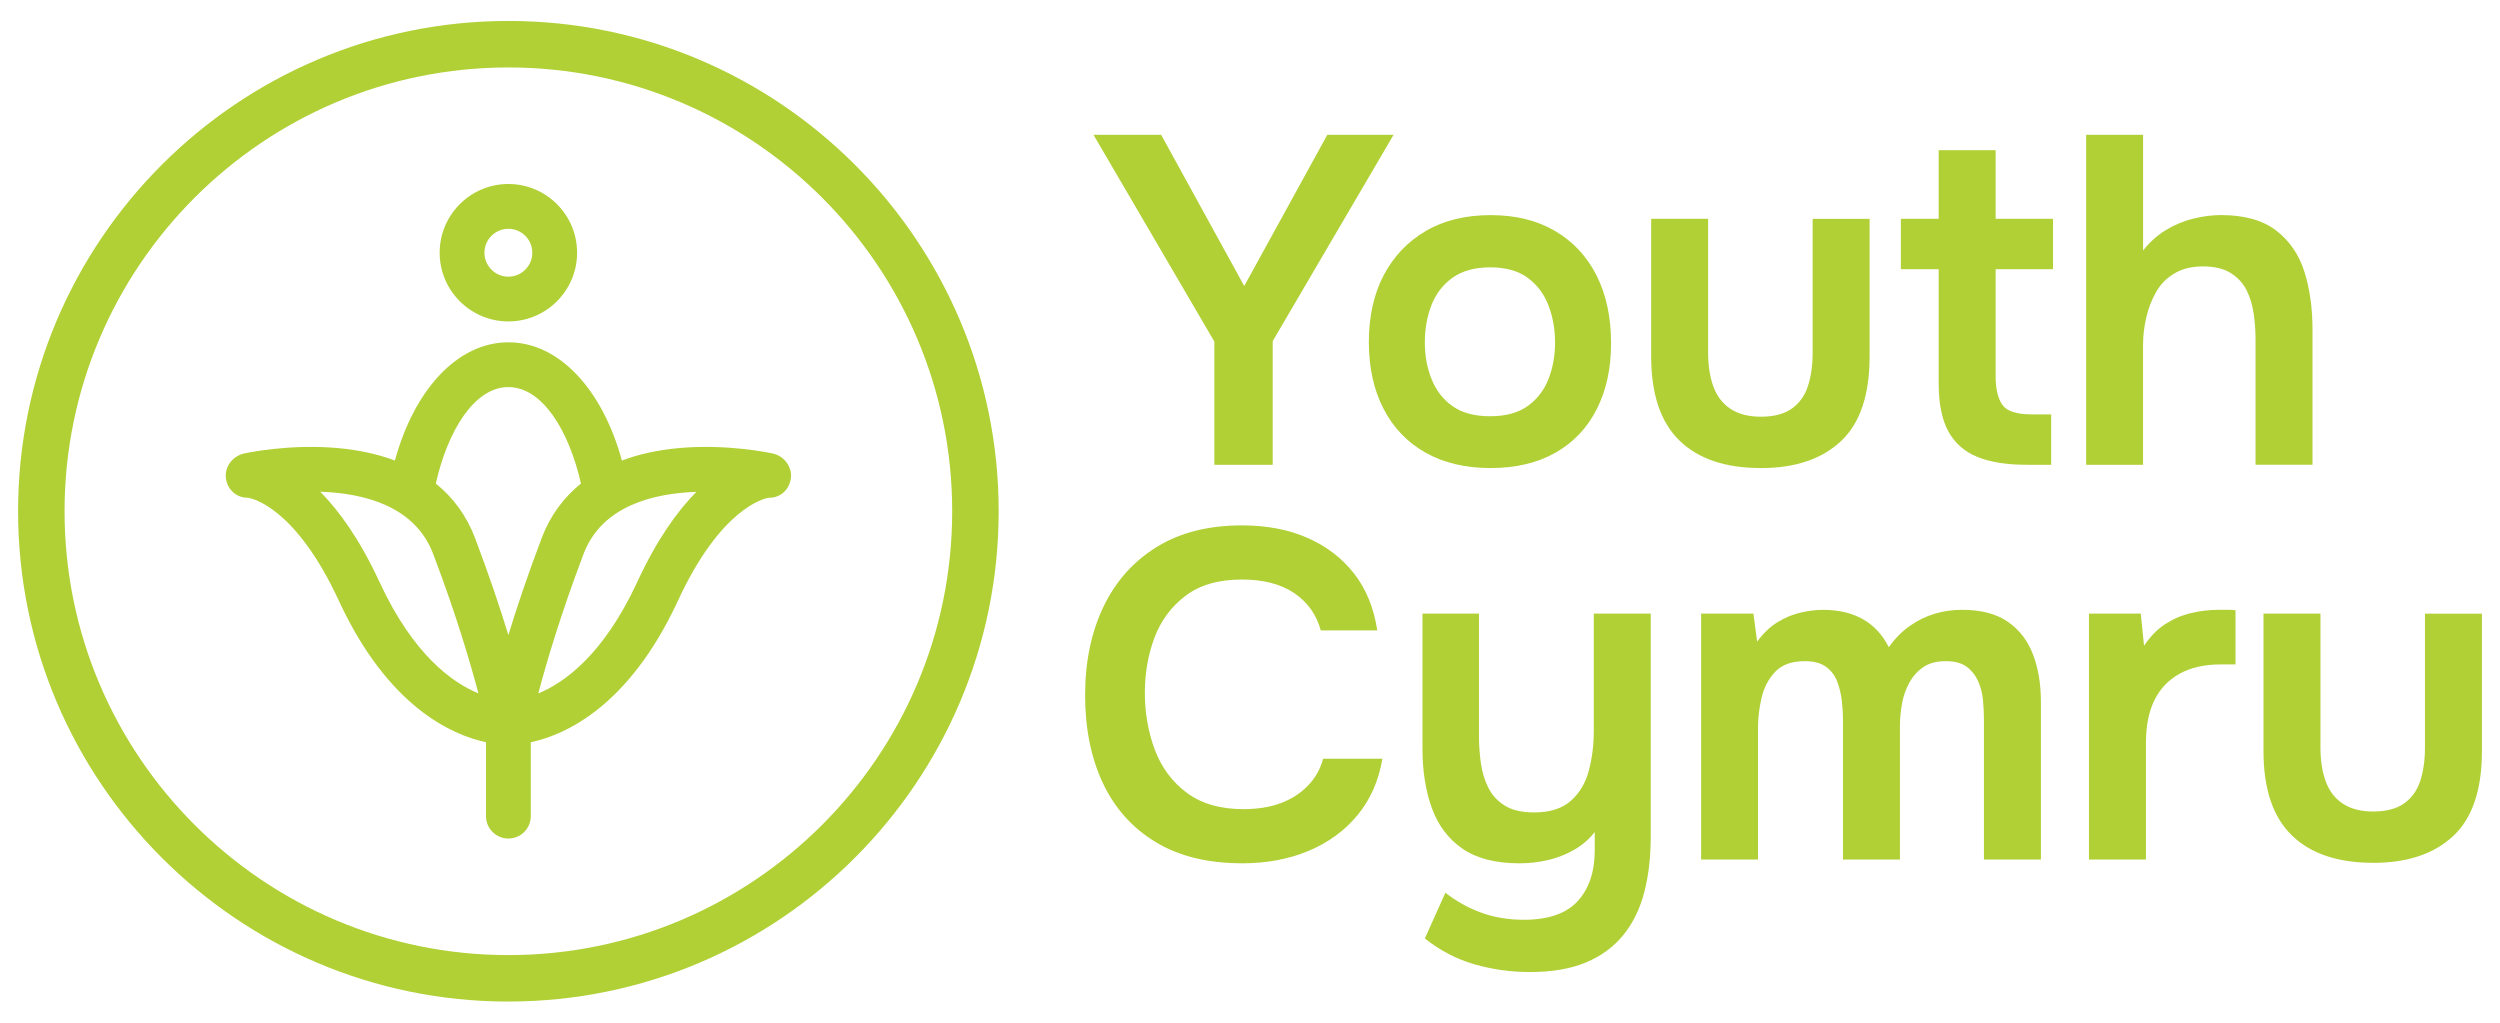
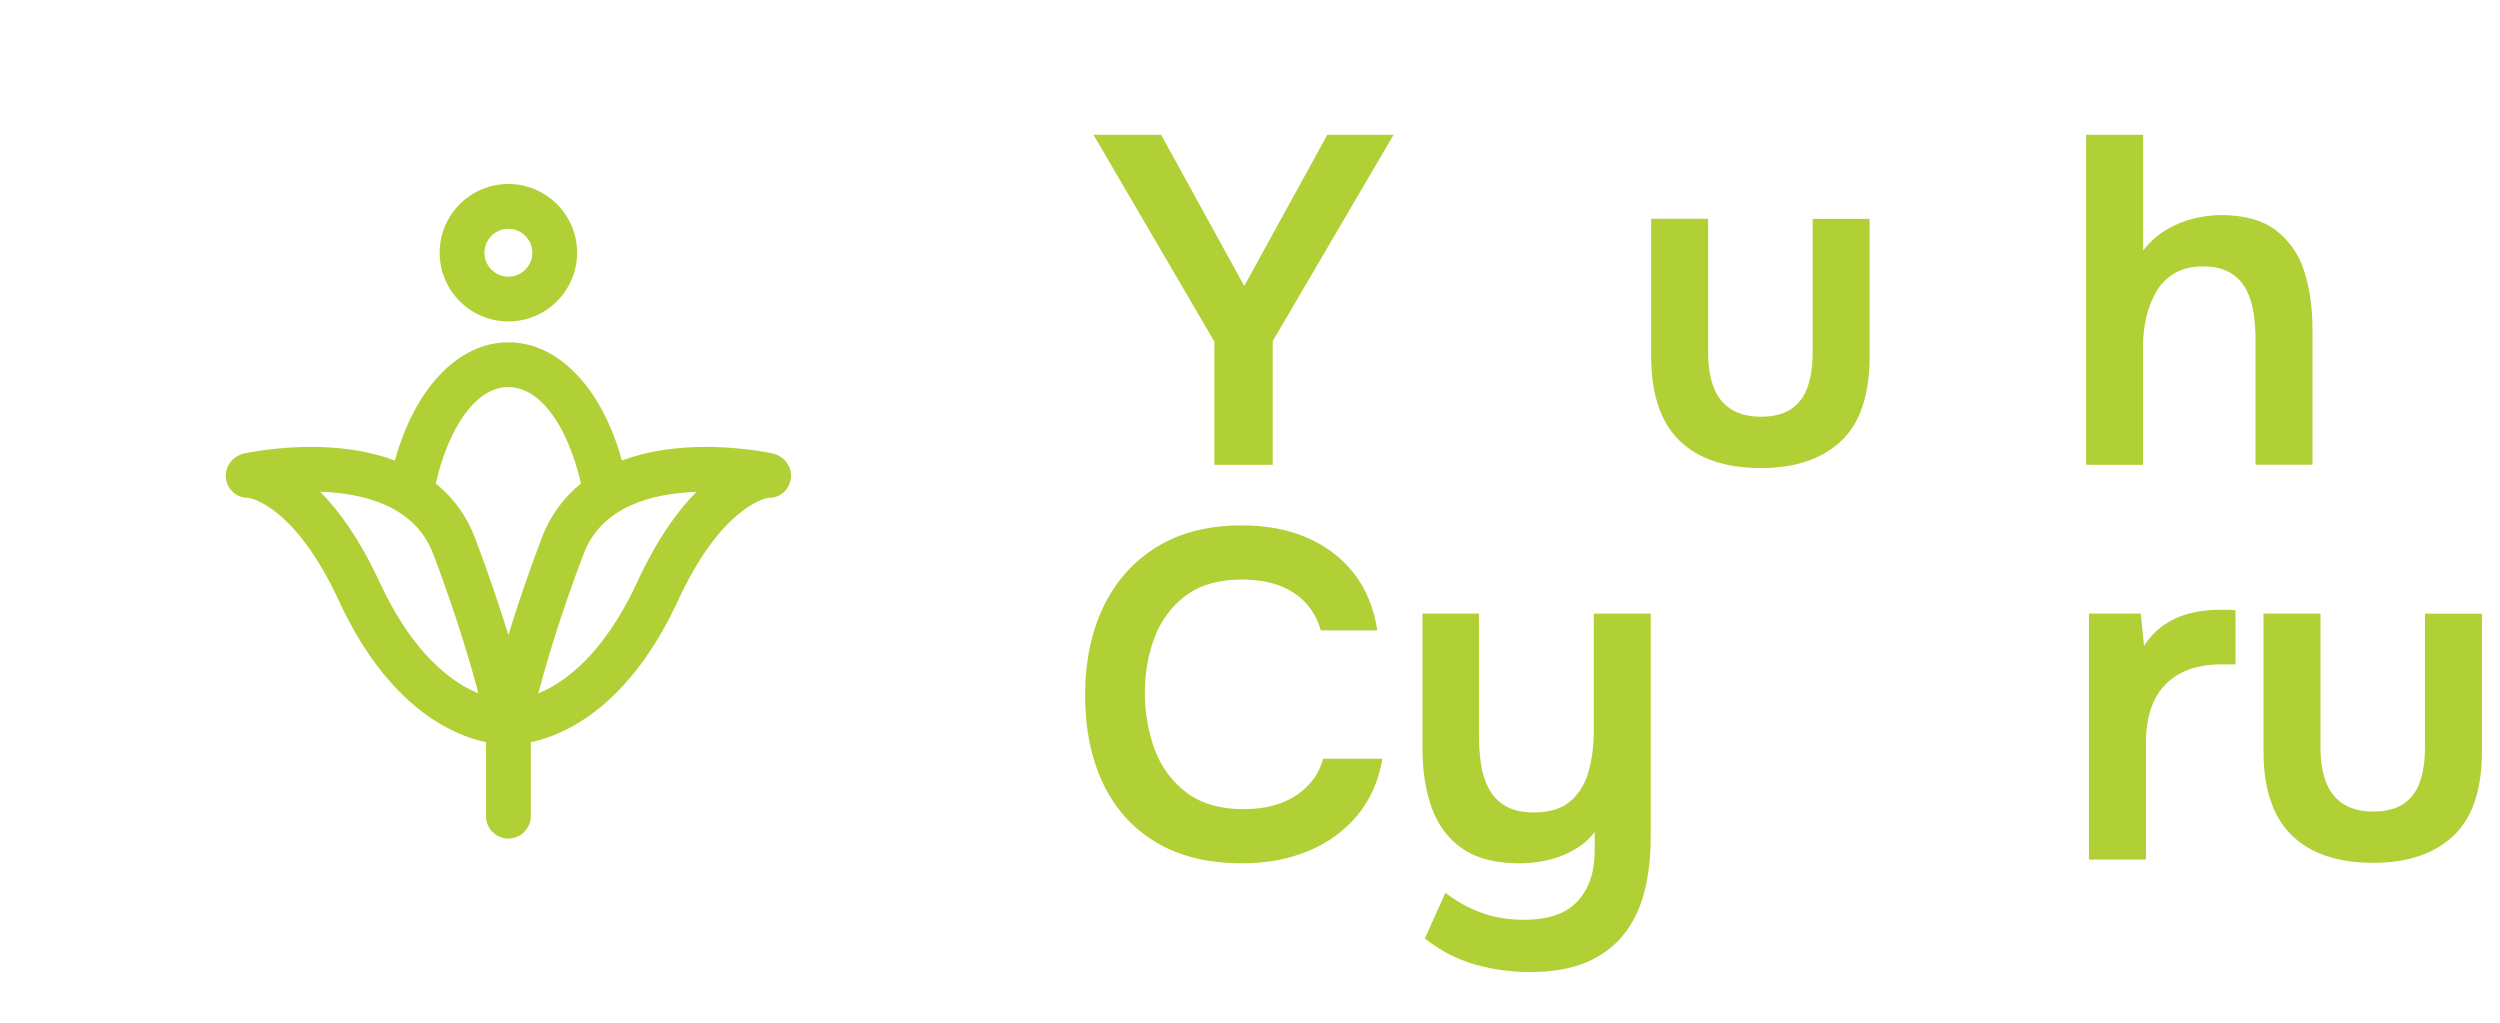
<svg xmlns="http://www.w3.org/2000/svg" id="Layer_1" data-name="Layer 1" viewBox="0 0 854.24 349.53">
  <defs>
    <style>
      .cls-1 {
        fill: #b0d035;
      }
    </style>
  </defs>
  <g>
    <g>
      <path class="cls-1" d="M414.94,158.81v-42.1l-41.3-70.65h23.12l28.39,51.67,28.39-51.67h22.64l-41.3,70.49v42.26h-19.93Z" />
-       <path class="cls-1" d="M509.35,159.93c-8.61,0-16.03-1.75-22.25-5.26-6.22-3.51-11-8.5-14.35-14.99-3.35-6.48-5.02-14.09-5.02-22.8s1.7-16.45,5.1-22.88c3.4-6.43,8.18-11.45,14.35-15.07,6.16-3.61,13.55-5.42,22.17-5.42s15.84,1.81,22.01,5.42c6.17,3.62,10.9,8.69,14.19,15.23,3.29,6.54,4.94,14.22,4.94,23.04s-1.62,16.13-4.86,22.56c-3.24,6.43-7.95,11.4-14.11,14.91-6.17,3.51-13.56,5.26-22.17,5.26ZM509.19,142.23c5.32,0,9.59-1.17,12.84-3.51,3.24-2.34,5.61-5.42,7.1-9.25,1.49-3.83,2.23-7.97,2.23-12.44s-.74-8.66-2.23-12.6c-1.49-3.93-3.85-7.1-7.1-9.49-3.24-2.39-7.52-3.59-12.84-3.59s-9.62,1.2-12.92,3.59c-3.3,2.39-5.69,5.53-7.18,9.41-1.49,3.88-2.23,8.11-2.23,12.68s.77,8.64,2.31,12.52c1.54,3.88,3.93,6.97,7.18,9.25,3.24,2.29,7.52,3.43,12.84,3.43Z" />
      <path class="cls-1" d="M601.68,159.93c-12.12,0-21.4-3.13-27.83-9.41-6.43-6.27-9.65-15.84-9.65-28.71v-47.04h19.46v45.77c0,4.47.61,8.35,1.83,11.64,1.22,3.3,3.19,5.82,5.9,7.58,2.71,1.75,6.14,2.63,10.29,2.63,4.47,0,8-.93,10.6-2.79,2.6-1.86,4.44-4.44,5.5-7.73,1.06-3.29,1.59-7.07,1.59-11.32v-45.77h19.46v47.04c0,13.18-3.27,22.83-9.81,28.95-6.54,6.11-15.66,9.17-27.35,9.17Z" />
-       <path class="cls-1" d="M692.42,158.81c-6.8,0-12.41-.9-16.82-2.71-4.41-1.81-7.71-4.73-9.89-8.77-2.18-4.04-3.27-9.46-3.27-16.27v-39.07h-12.92v-17.22h12.92v-23.44h19.46v23.44h19.61v17.22h-19.61v36.52c0,4.25.74,7.5,2.23,9.73,1.49,2.23,4.84,3.35,10.05,3.35h6.7v17.22h-8.45Z" />
      <path class="cls-1" d="M712.83,158.81V46.07h19.45v39.55c2.23-2.87,4.84-5.21,7.81-7.02,2.98-1.81,6.11-3.11,9.41-3.91,3.29-.8,6.43-1.2,9.41-1.2,7.97,0,14.25,1.75,18.82,5.26,4.57,3.51,7.79,8.19,9.65,14.03,1.86,5.85,2.79,12.44,2.79,19.77v46.25h-19.46v-42.9c0-2.87-.21-5.79-.64-8.77-.43-2.97-1.25-5.66-2.47-8.05-1.22-2.39-3.03-4.33-5.42-5.82-2.39-1.49-5.56-2.23-9.49-2.23-3.72,0-6.91.77-9.57,2.31-2.66,1.54-4.76,3.64-6.3,6.3-1.54,2.66-2.69,5.58-3.43,8.77-.75,3.19-1.12,6.38-1.12,9.57v40.83h-19.45Z" />
    </g>
    <g>
      <path class="cls-1" d="M424.36,294.98c-11.7,0-21.53-2.42-29.5-7.26-7.97-4.84-13.98-11.56-18.02-20.17-4.04-8.61-6.06-18.6-6.06-29.98s2.07-21.42,6.22-30.14c4.15-8.72,10.21-15.55,18.18-20.49,7.97-4.94,17.7-7.42,29.18-7.42,8.5,0,16,1.44,22.49,4.31,6.48,2.87,11.77,6.94,15.87,12.2,4.09,5.26,6.72,11.72,7.89,19.38h-19.3c-1.49-5.42-4.52-9.67-9.09-12.76-4.57-3.08-10.53-4.63-17.86-4.63-7.97,0-14.41,1.86-19.3,5.58-4.89,3.72-8.43,8.51-10.6,14.35-2.18,5.85-3.27,12.12-3.27,18.82s1.14,13.4,3.43,19.46c2.28,6.06,5.93,10.95,10.92,14.67,5,3.72,11.43,5.58,19.3,5.58,4.89,0,9.17-.69,12.84-2.07,3.67-1.38,6.75-3.37,9.25-5.98,2.5-2.6,4.23-5.66,5.18-9.17h20.25c-1.28,7.55-4.12,13.98-8.53,19.3-4.41,5.32-9.99,9.38-16.74,12.2-6.75,2.82-14.33,4.23-22.73,4.23Z" />
      <path class="cls-1" d="M522.75,332.14c-6.49,0-12.78-.88-18.9-2.63-6.11-1.75-11.78-4.7-16.98-8.85l7.02-15.63c3.61,2.87,7.65,5.13,12.12,6.78,4.46,1.65,9.35,2.47,14.67,2.47,8.4,0,14.54-2.13,18.42-6.38,3.88-4.25,5.82-10.05,5.82-17.38v-6.22c-1.91,2.45-4.25,4.46-7.02,6.06-2.77,1.59-5.74,2.77-8.93,3.51-3.19.74-6.43,1.12-9.73,1.12-8.19,0-14.7-1.67-19.54-5.02-4.84-3.35-8.32-7.97-10.45-13.88-2.13-5.9-3.19-12.62-3.19-20.17v-46.25h19.3v41.94c0,2.98.21,6.01.64,9.09.42,3.08,1.28,5.9,2.55,8.45,1.28,2.55,3.16,4.6,5.66,6.14,2.5,1.54,5.82,2.31,9.97,2.31,5.42,0,9.62-1.33,12.6-3.99,2.98-2.66,5.02-6.11,6.14-10.37,1.12-4.25,1.67-8.77,1.67-13.55v-40.03h19.46v76.07c0,7.12-.74,13.53-2.23,19.22-1.49,5.69-3.88,10.55-7.18,14.59-3.3,4.04-7.55,7.15-12.76,9.33-5.21,2.18-11.59,3.27-19.14,3.27Z" />
-       <path class="cls-1" d="M581.27,293.7v-84.04h17.86l1.28,9.57c2.12-2.87,4.44-5.08,6.94-6.62,2.5-1.54,5.1-2.63,7.81-3.27,2.71-.64,5.29-.96,7.74-.96,5.31,0,9.86,1.06,13.63,3.19,3.77,2.13,6.72,5.32,8.85,9.57,2.13-2.97,4.52-5.39,7.18-7.26,2.66-1.86,5.47-3.24,8.45-4.15,2.98-.9,6.11-1.36,9.41-1.36,6.48,0,11.69,1.36,15.63,4.07,3.93,2.71,6.8,6.43,8.61,11.16,1.81,4.73,2.71,10.13,2.71,16.19v53.9h-19.46v-47.68c0-2.13-.11-4.36-.32-6.7-.21-2.34-.77-4.52-1.67-6.54-.9-2.02-2.21-3.67-3.91-4.94-1.7-1.28-4.09-1.91-7.18-1.91s-5.61.67-7.58,1.99c-1.97,1.33-3.56,3.08-4.78,5.26-1.22,2.18-2.07,4.57-2.55,7.18-.48,2.61-.72,5.18-.72,7.73v45.61h-19.46v-47.84c0-2.02-.13-4.17-.4-6.46-.27-2.28-.8-4.46-1.59-6.54-.8-2.07-2.07-3.75-3.83-5.02-1.75-1.28-4.17-1.91-7.26-1.91-4.46,0-7.84,1.22-10.13,3.67-2.29,2.45-3.83,5.42-4.63,8.93-.8,3.51-1.2,6.86-1.2,10.05v45.13h-19.45Z" />
      <path class="cls-1" d="M713.79,293.7v-84.04h17.7l1.12,11c2.12-3.19,4.54-5.66,7.26-7.42,2.71-1.75,5.63-3,8.77-3.75,3.13-.74,6.3-1.12,9.49-1.12h3.27c1.01,0,1.83.06,2.47.16v18.5h-5.1c-5.53,0-10.21,1.07-14.03,3.19-3.83,2.13-6.7,5.16-8.61,9.09-1.91,3.93-2.87,8.77-2.87,14.51v39.87h-19.45Z" />
      <path class="cls-1" d="M810.91,294.82c-12.12,0-21.4-3.13-27.83-9.41-6.43-6.27-9.65-15.84-9.65-28.7v-47.04h19.46v45.77c0,4.46.61,8.35,1.83,11.64,1.22,3.3,3.19,5.82,5.9,7.58,2.71,1.75,6.14,2.63,10.29,2.63,4.47,0,8-.93,10.6-2.79,2.6-1.86,4.44-4.44,5.5-7.73,1.06-3.29,1.59-7.07,1.59-11.32v-45.77h19.46v47.04c0,13.18-3.27,22.83-9.81,28.94-6.54,6.11-15.66,9.17-27.35,9.17Z" />
    </g>
  </g>
  <g>
    <path class="cls-1" d="M173.71,109.83c-12.94,0-23.48-10.53-23.48-23.48s10.53-23.48,23.48-23.48,23.48,10.53,23.48,23.48-10.53,23.48-23.48,23.48ZM173.71,78.18c-4.51,0-8.18,3.67-8.18,8.18s3.67,8.18,8.18,8.18,8.18-3.67,8.18-8.18-3.67-8.18-8.18-8.18Z" />
    <path class="cls-1" d="M264.05,154.96c-.63-.14-15.42-3.38-32.21-1.84-7.16.66-13.61,2.09-19.34,4.25-6.55-24.03-21.26-40.4-38.78-40.4s-32.24,16.38-38.78,40.4c-5.73-2.16-12.19-3.59-19.34-4.25-16.8-1.54-31.59,1.7-32.21,1.84-3.89.87-6.74,4.58-6.19,8.52.54,3.9,3.69,6.68,7.58,6.6,1.53.24,16.31,3.42,31,35.17,16.78,36.28,38.63,45.88,50.29,48.37v25.25c0,4.23,3.42,7.65,7.65,7.65s7.65-3.42,7.65-7.65v-25.25c11.67-2.49,33.51-12.09,50.29-48.37,14.69-31.75,29.47-34.92,31-35.17,3.88.13,7.04-2.7,7.58-6.6.55-3.94-2.3-7.66-6.19-8.52ZM173.71,132.26c11.67,0,20.75,15.02,24.8,32.96-6.03,4.87-10.56,11.09-13.41,18.62-4.84,12.77-8.57,23.96-11.39,33.16-2.82-9.21-6.55-20.39-11.39-33.16-2.86-7.53-7.38-13.75-13.41-18.62,4.05-17.94,13.13-32.96,24.8-32.96ZM129.65,198.82c-6.72-14.53-13.77-24.27-20.23-30.8,14.75.48,32.34,4.77,38.59,21.24,7.9,20.83,12.77,37.43,15.46,47.66-8.9-3.65-22.3-13.19-33.82-38.1ZM217.77,198.82c-11.54,24.94-24.96,34.48-33.83,38.12,2.69-10.23,7.57-26.84,15.47-47.68,6.22-16.39,23.79-20.69,38.54-21.2-6.45,6.53-13.48,16.26-20.18,30.76Z" />
  </g>
-   <path class="cls-1" d="M173.71,342.23c-92.38,0-167.53-75.16-167.53-167.53S81.33,7.16,173.71,7.16s167.53,75.16,167.53,167.53-75.16,167.53-167.53,167.53ZM173.71,23.05C90.09,23.05,22.06,91.08,22.06,174.7s68.03,151.65,151.65,151.65,151.65-68.03,151.65-151.65S257.33,23.05,173.71,23.05Z" />
</svg>